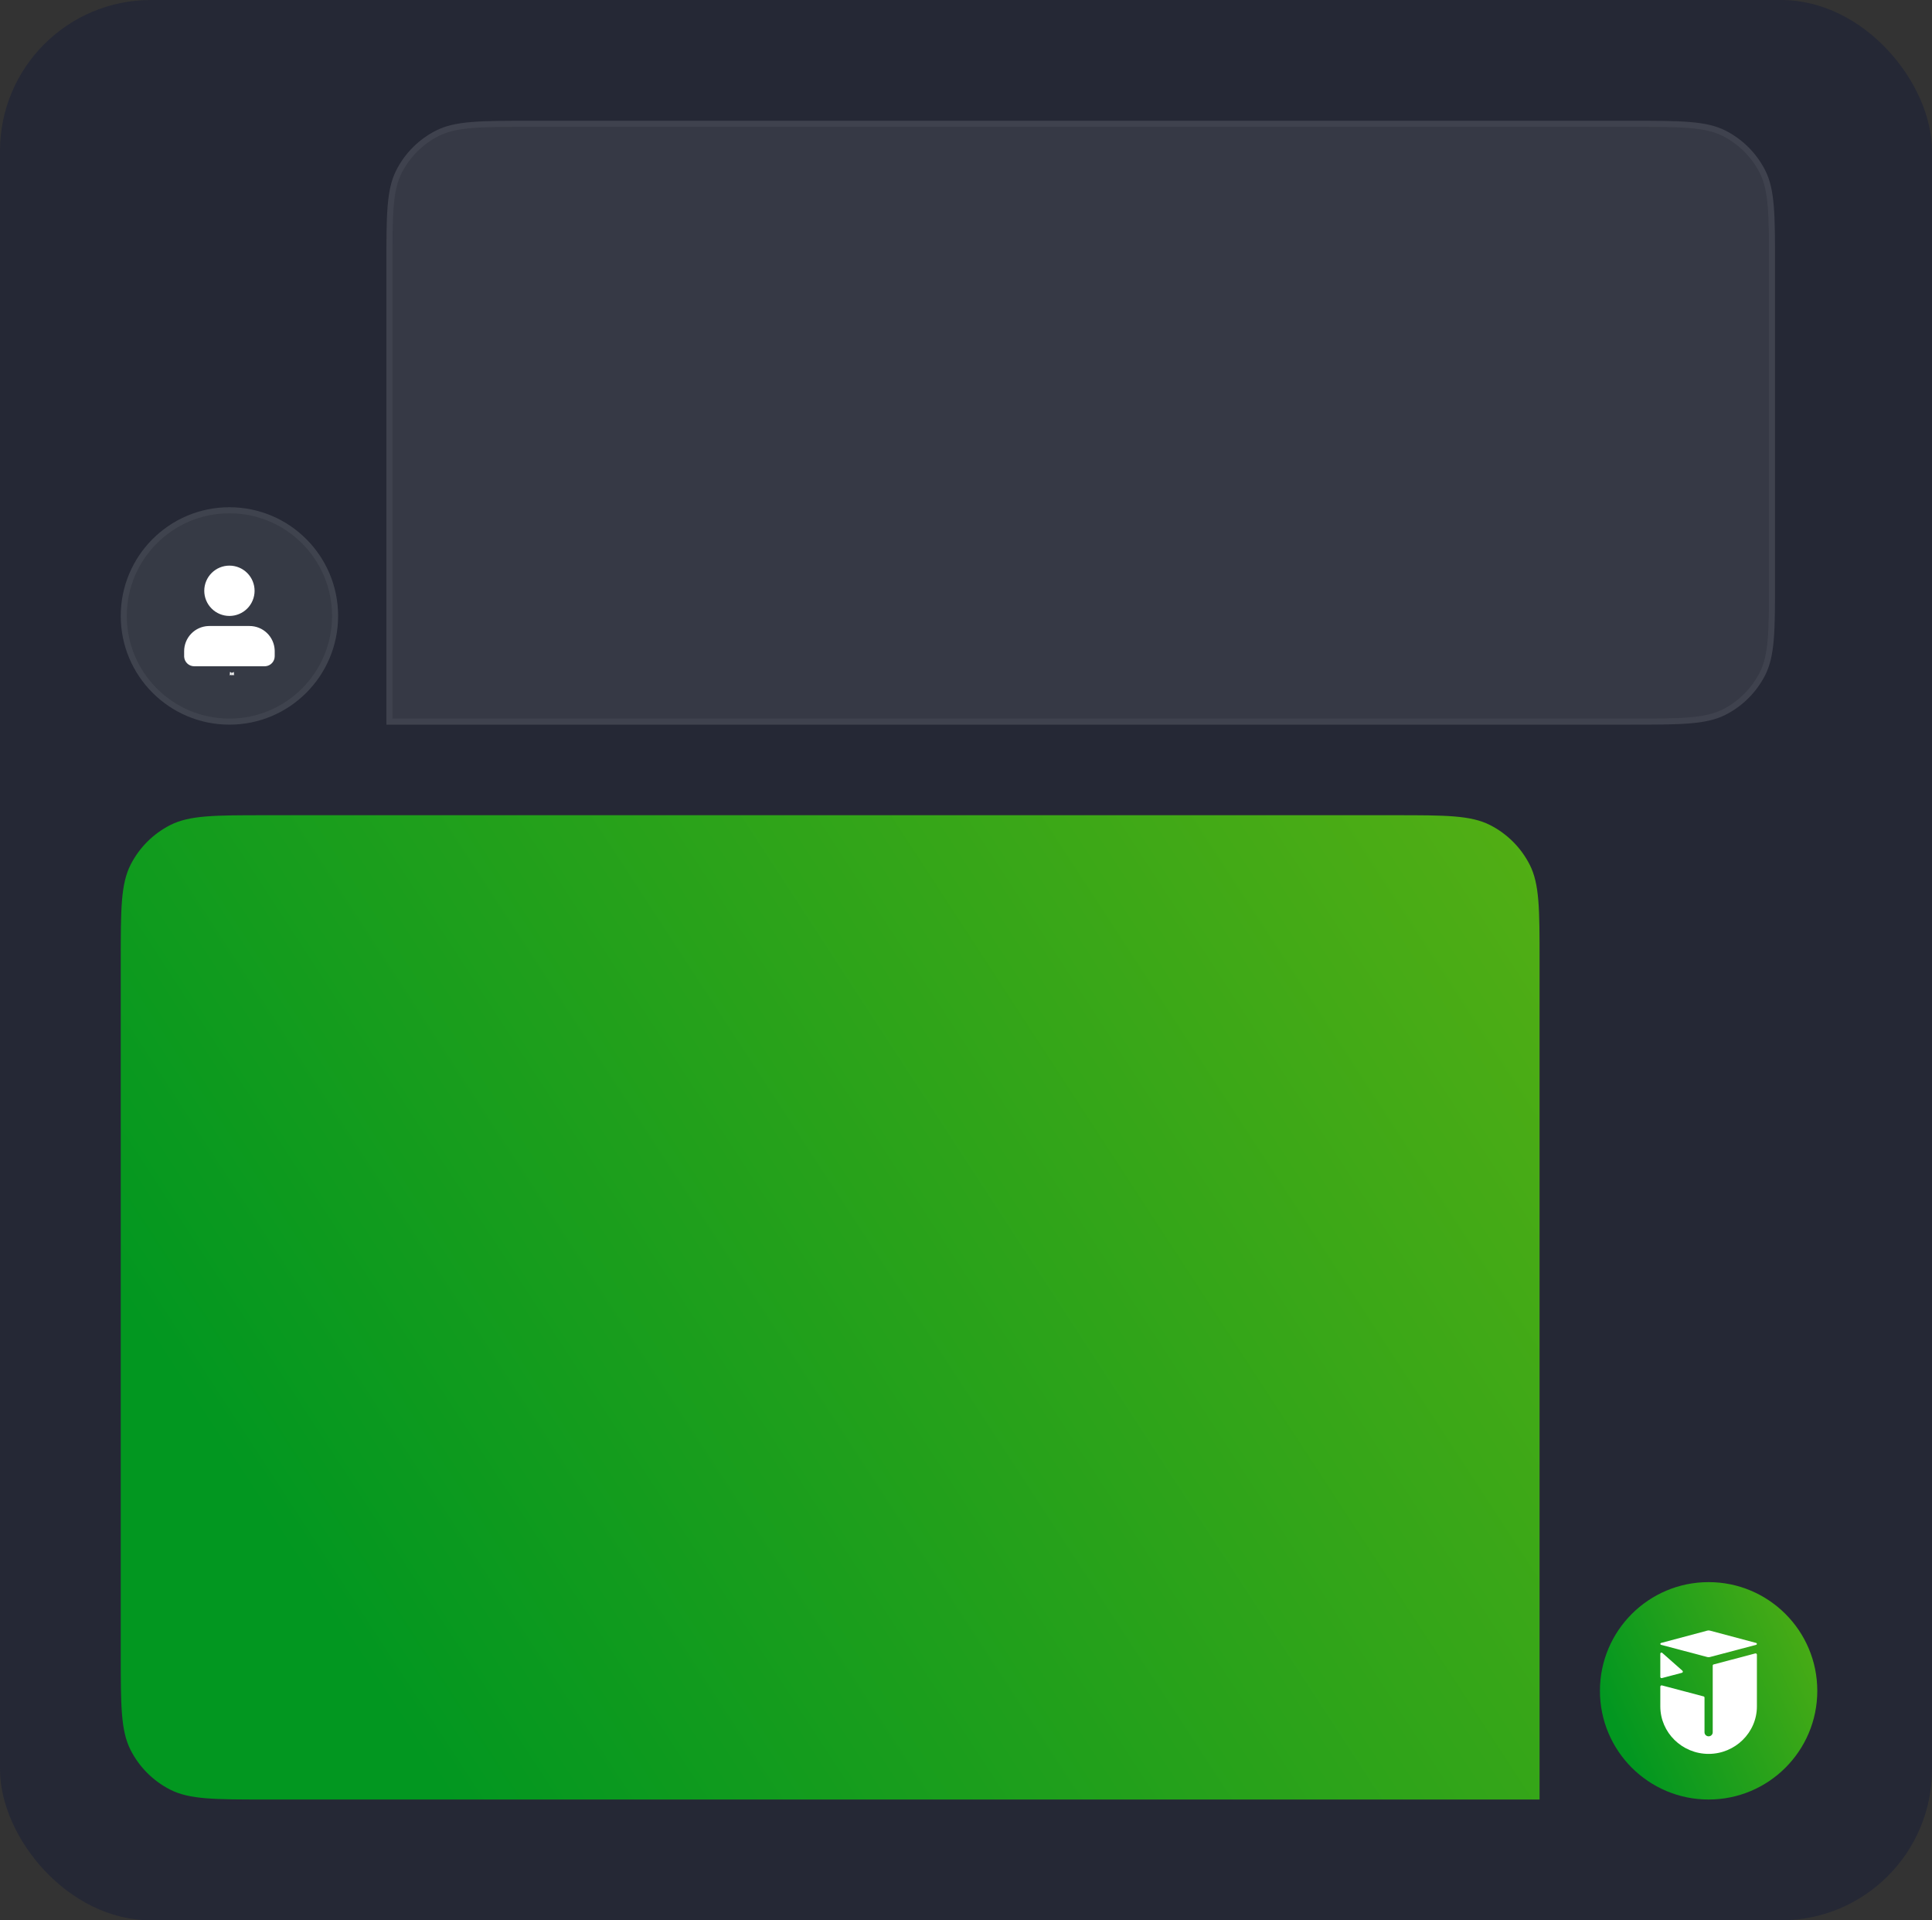
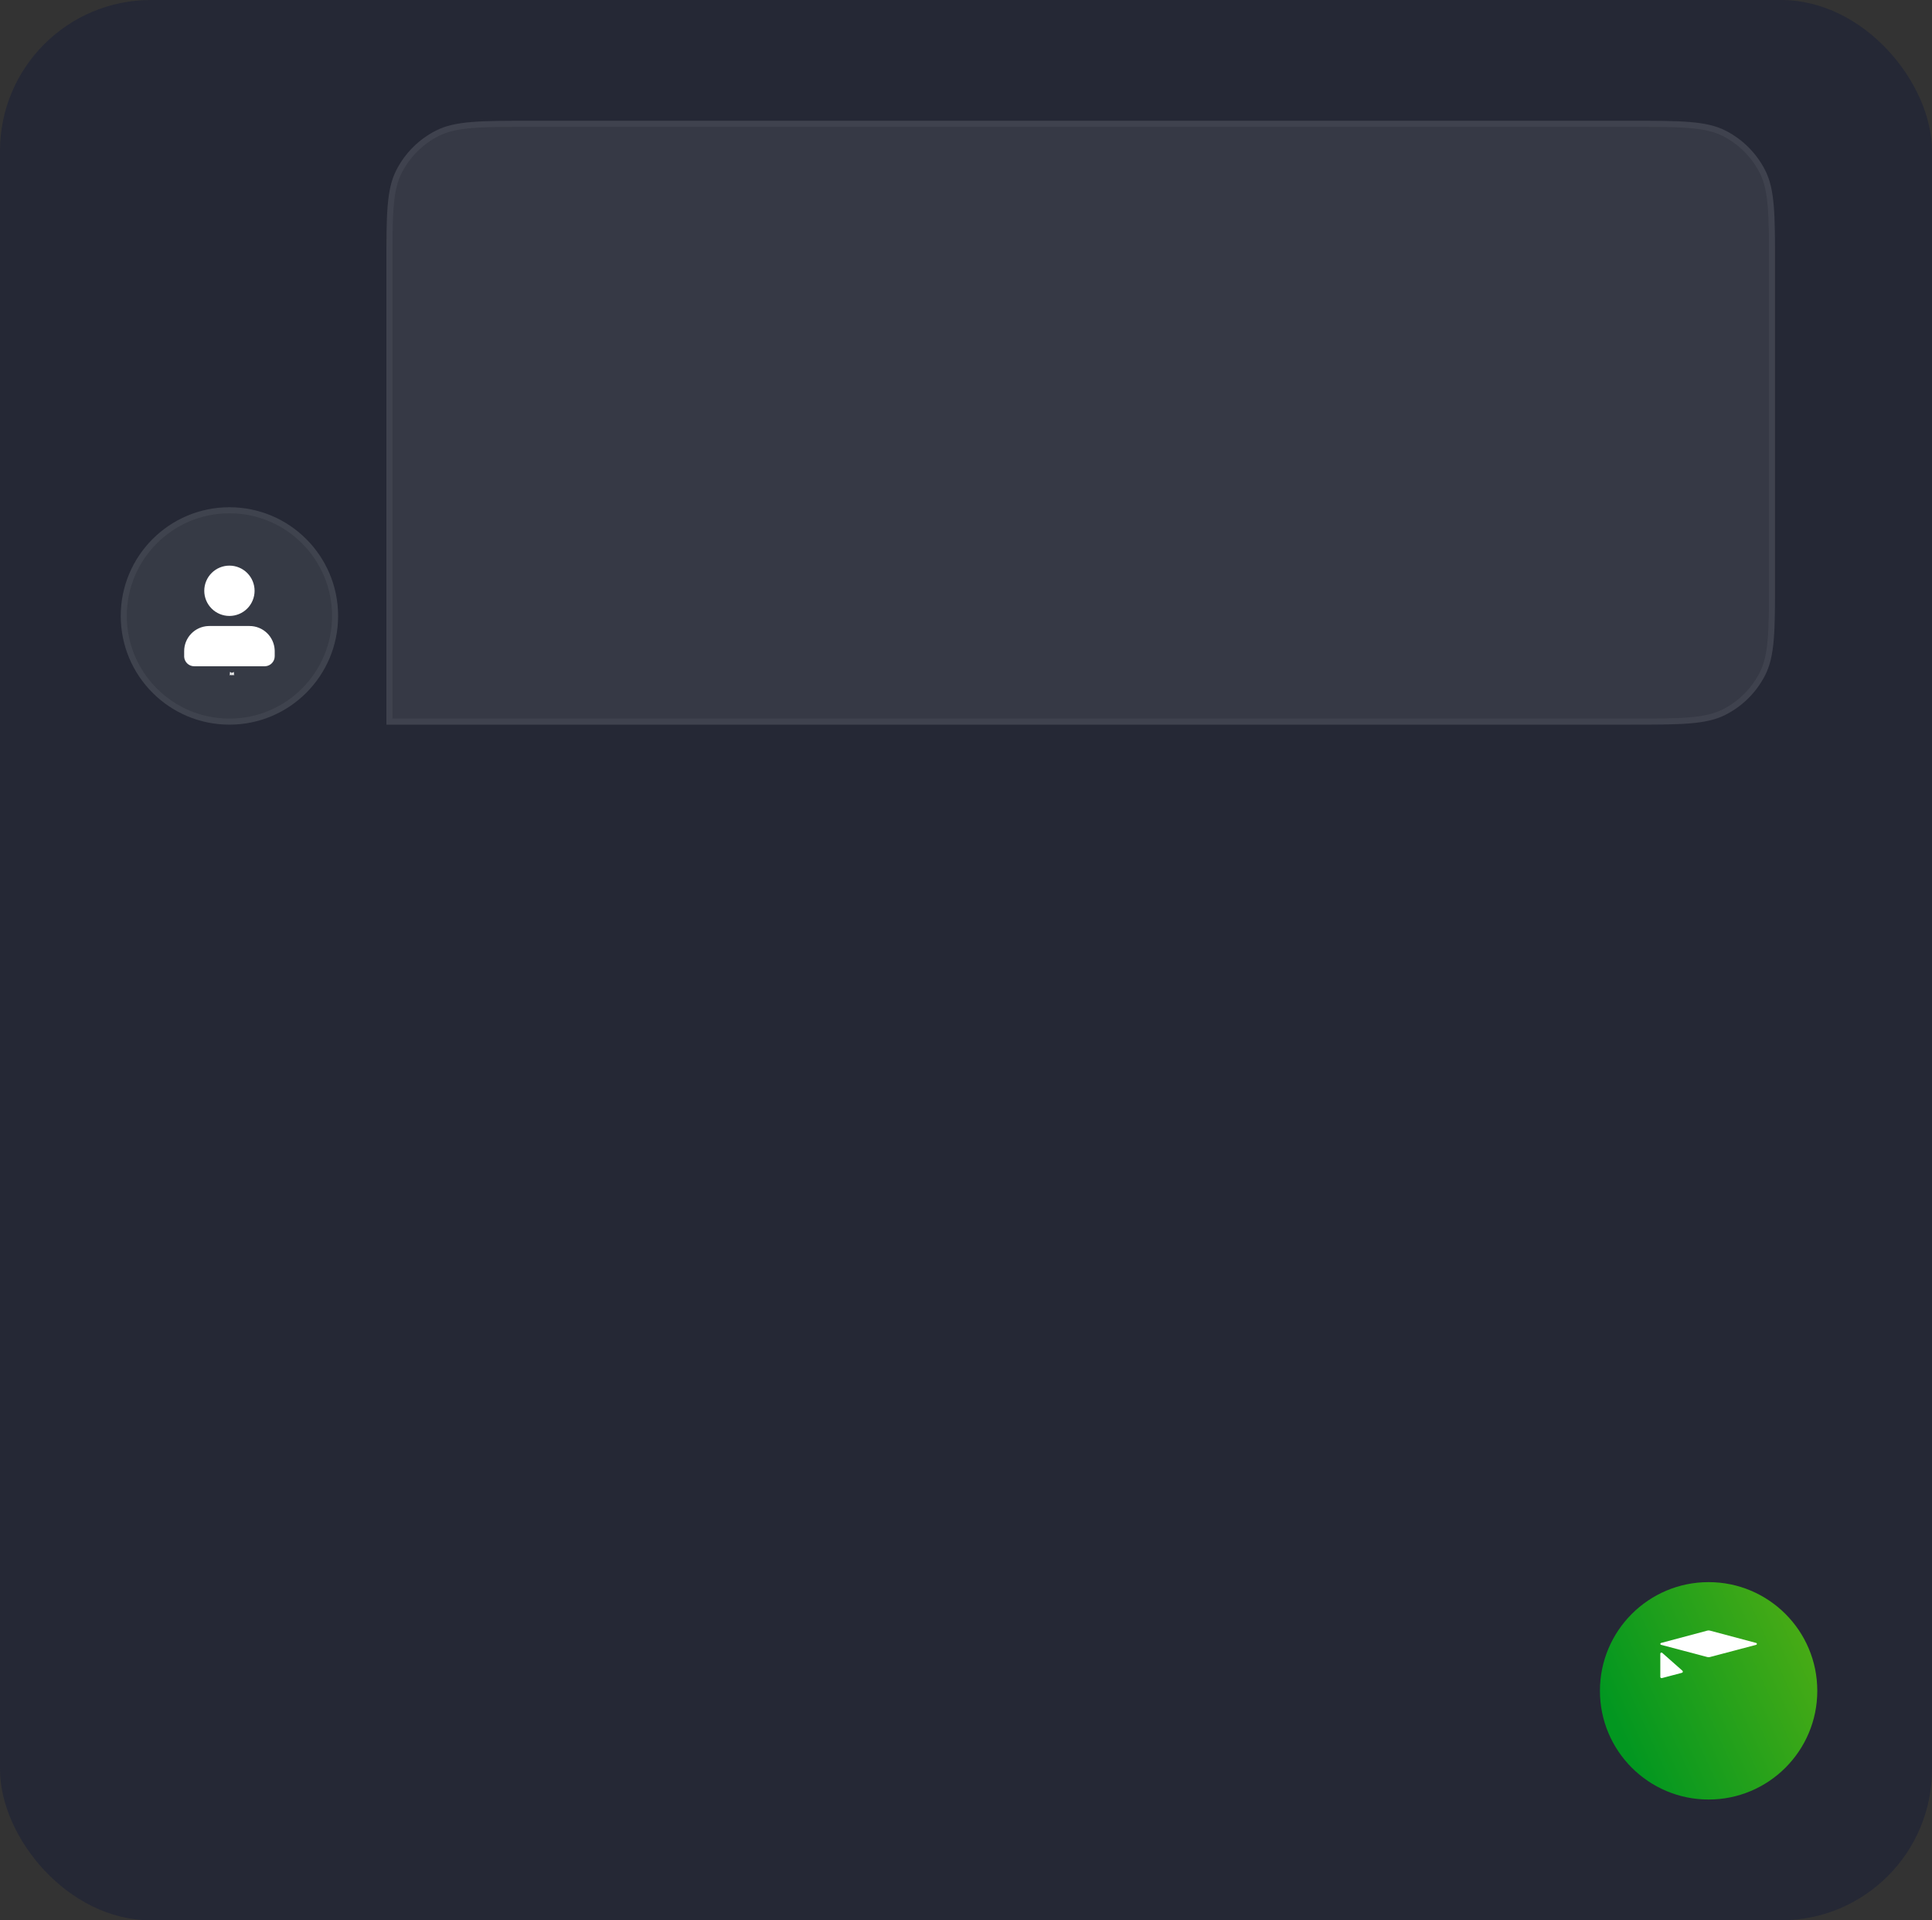
<svg xmlns="http://www.w3.org/2000/svg" width="320" height="318" viewBox="0 0 320 318" fill="none">
  <rect x="0" y="0" width="320" height="318" fill="#333333" stroke="none" />
  <rect width="320" height="318" rx="25" fill="#252835" />
  <circle cx="38" cy="102" r="18" fill="#363A45" />
  <circle cx="38" cy="102" r="17.5" stroke="white" stroke-opacity="0.05" />
  <path d="M38.494 111.382L38.485 111.383L38.426 111.412L38.409 111.416L38.398 111.412L38.339 111.383C38.33 111.381 38.323 111.382 38.319 111.387L38.315 111.396L38.301 111.752L38.305 111.769L38.313 111.78L38.4 111.842L38.413 111.845L38.423 111.842L38.509 111.78L38.519 111.767L38.523 111.752L38.508 111.397C38.506 111.388 38.502 111.383 38.494 111.382ZM38.715 111.287L38.704 111.289L38.55 111.367L38.542 111.375L38.539 111.384L38.554 111.742L38.559 111.752L38.565 111.758L38.733 111.836C38.743 111.839 38.751 111.836 38.757 111.829L38.76 111.817L38.732 111.306C38.729 111.296 38.724 111.29 38.715 111.287ZM38.119 111.289C38.116 111.287 38.111 111.286 38.107 111.287C38.103 111.288 38.099 111.291 38.097 111.294L38.092 111.306L38.063 111.817C38.064 111.827 38.069 111.834 38.078 111.837L38.09 111.836L38.258 111.758L38.266 111.752L38.269 111.742L38.283 111.384L38.281 111.374L38.273 111.366L38.119 111.289Z" fill="white" />
-   <path d="M41.333 103.667C42.407 103.667 43.439 104.081 44.215 104.824C44.99 105.566 45.449 106.58 45.496 107.652L45.5 107.833V108.667C45.5 109.087 45.341 109.492 45.055 109.8C44.77 110.109 44.378 110.298 43.958 110.329L43.833 110.333H32.167C31.746 110.333 31.341 110.175 31.033 109.889C30.725 109.603 30.536 109.211 30.504 108.792L30.5 108.667V107.833C30.5 106.76 30.915 105.727 31.657 104.952C32.4 104.176 33.413 103.717 34.486 103.671L34.667 103.667H41.333ZM38 93.667C39.105 93.667 40.165 94.106 40.946 94.887C41.728 95.668 42.167 96.728 42.167 97.833C42.167 98.938 41.728 99.998 40.946 100.78C40.165 101.561 39.105 102 38 102C36.895 102 35.835 101.561 35.054 100.78C34.272 99.998 33.833 98.938 33.833 97.833C33.833 96.728 34.272 95.668 35.054 94.887C35.835 94.106 36.895 93.667 38 93.667Z" fill="white" />
+   <path d="M41.333 103.667C42.407 103.667 43.439 104.081 44.215 104.824C44.99 105.566 45.449 106.58 45.496 107.652L45.5 107.833V108.667C45.5 109.087 45.341 109.492 45.055 109.8C44.77 110.109 44.378 110.298 43.958 110.329L43.833 110.333H32.167C31.746 110.333 31.341 110.175 31.033 109.889C30.725 109.603 30.536 109.211 30.504 108.792V107.833C30.5 106.76 30.915 105.727 31.657 104.952C32.4 104.176 33.413 103.717 34.486 103.671L34.667 103.667H41.333ZM38 93.667C39.105 93.667 40.165 94.106 40.946 94.887C41.728 95.668 42.167 96.728 42.167 97.833C42.167 98.938 41.728 99.998 40.946 100.78C40.165 101.561 39.105 102 38 102C36.895 102 35.835 101.561 35.054 100.78C34.272 99.998 33.833 98.938 33.833 97.833C33.833 96.728 34.272 95.668 35.054 94.887C35.835 94.106 36.895 93.667 38 93.667Z" fill="white" />
  <path d="M64 44C64 35.599 64 31.399 65.635 28.19C67.073 25.368 69.368 23.073 72.19 21.635C75.399 20 79.599 20 88 20H270C278.401 20 282.601 20 285.81 21.635C288.632 23.073 290.927 25.368 292.365 28.19C294 31.399 294 35.599 294 44V96C294 104.401 294 108.601 292.365 111.81C290.927 114.632 288.632 116.927 285.81 118.365C282.601 120 278.401 120 270 120H64V44Z" fill="white" fill-opacity="0.08" />
  <path d="M88 20.5H270C274.209 20.5 277.335 20.5 279.811 20.703C282.282 20.904 284.061 21.305 285.583 22.08C288.311 23.471 290.529 25.689 291.92 28.417C292.695 29.939 293.095 31.718 293.297 34.189C293.5 36.665 293.5 39.791 293.5 44V96C293.5 100.209 293.5 103.335 293.297 105.811C293.095 108.282 292.695 110.061 291.92 111.583C290.529 114.311 288.311 116.529 285.583 117.92C284.061 118.695 282.282 119.095 279.811 119.297C277.335 119.5 274.209 119.5 270 119.5H64.5V44C64.5 39.791 64.5 36.665 64.703 34.189C64.904 31.718 65.305 29.939 66.08 28.417C67.471 25.689 69.689 23.471 72.417 22.08C73.939 21.305 75.718 20.904 78.189 20.703C80.665 20.5 83.791 20.5 88 20.5Z" stroke="white" stroke-opacity="0.05" />
-   <path d="M20 159C20 150.599 20 146.399 21.635 143.19C23.073 140.368 25.368 138.073 28.19 136.635C31.399 135 35.599 135 44 135H231C239.401 135 243.601 135 246.81 136.635C249.632 138.073 251.927 140.368 253.365 143.19C255 146.399 255 150.599 255 159V298H44C35.599 298 31.399 298 28.19 296.365C25.368 294.927 23.073 292.632 21.635 289.81C20 286.601 20 282.401 20 274V159Z" fill="url(#paint0_linear_391_465)" />
  <circle cx="283" cy="280" r="18" fill="url(#paint1_linear_391_465)" />
  <path fill-rule="evenodd" clip-rule="evenodd" d="M282.786 270.029L275.12 272.073C275.049 272.092 275 272.154 275 272.228C275 272.301 275.049 272.362 275.12 272.382L282.788 274.406C282.933 274.444 283.065 274.444 283.21 274.406L290.878 272.382C290.95 272.362 290.998 272.301 290.998 272.228C290.998 272.154 290.95 272.092 290.878 272.073L283.213 270.029C283.067 269.99 282.933 269.99 282.787 270.029H282.786Z" fill="white" />
  <path fill-rule="evenodd" clip-rule="evenodd" d="M275.311 273.709L278.663 276.672C278.721 276.722 278.743 276.795 278.725 276.869C278.708 276.942 278.653 276.997 278.579 277.016L275.258 277.893C275.195 277.909 275.132 277.898 275.08 277.858C275.028 277.819 275 277.764 275 277.699V273.846C275 273.772 275.042 273.709 275.11 273.679C275.178 273.649 275.255 273.661 275.31 273.71L275.311 273.709Z" fill="white" />
-   <path fill-rule="evenodd" clip-rule="evenodd" d="M290.999 274.013V282.582C290.999 286.905 287.4 290.445 282.999 290.445C278.598 290.445 275 286.907 275 282.582V279.309C275 279.238 275.032 279.178 275.089 279.137C275.146 279.095 275.214 279.089 275.283 279.107L282.172 280.926C282.263 280.95 282.321 281.035 282.321 281.128V286.867C282.321 287.219 282.601 287.509 282.953 287.533H282.966L282.969 287.534H282.983H282.984H283H283.015H283.018H283.031H283.035H283.047C283.4 287.51 283.681 287.221 283.681 286.867V275.831C283.681 275.738 283.738 275.653 283.83 275.63L290.716 273.811C290.785 273.793 290.853 273.8 290.91 273.842C290.968 273.883 291 273.944 291 274.013H290.999Z" fill="white" />
  <defs>
    <linearGradient id="paint0_linear_391_465" x1="64.243" y1="283.117" x2="299.253" y2="129.879" gradientUnits="userSpaceOnUse">
      <stop stop-color="#029720" />
      <stop offset="1" stop-color="#60B212" />
    </linearGradient>
    <linearGradient id="paint1_linear_391_465" x1="271.778" y1="294.713" x2="314.373" y2="275.448" gradientUnits="userSpaceOnUse">
      <stop stop-color="#029720" />
      <stop offset="1" stop-color="#60B212" />
    </linearGradient>
  </defs>
</svg>